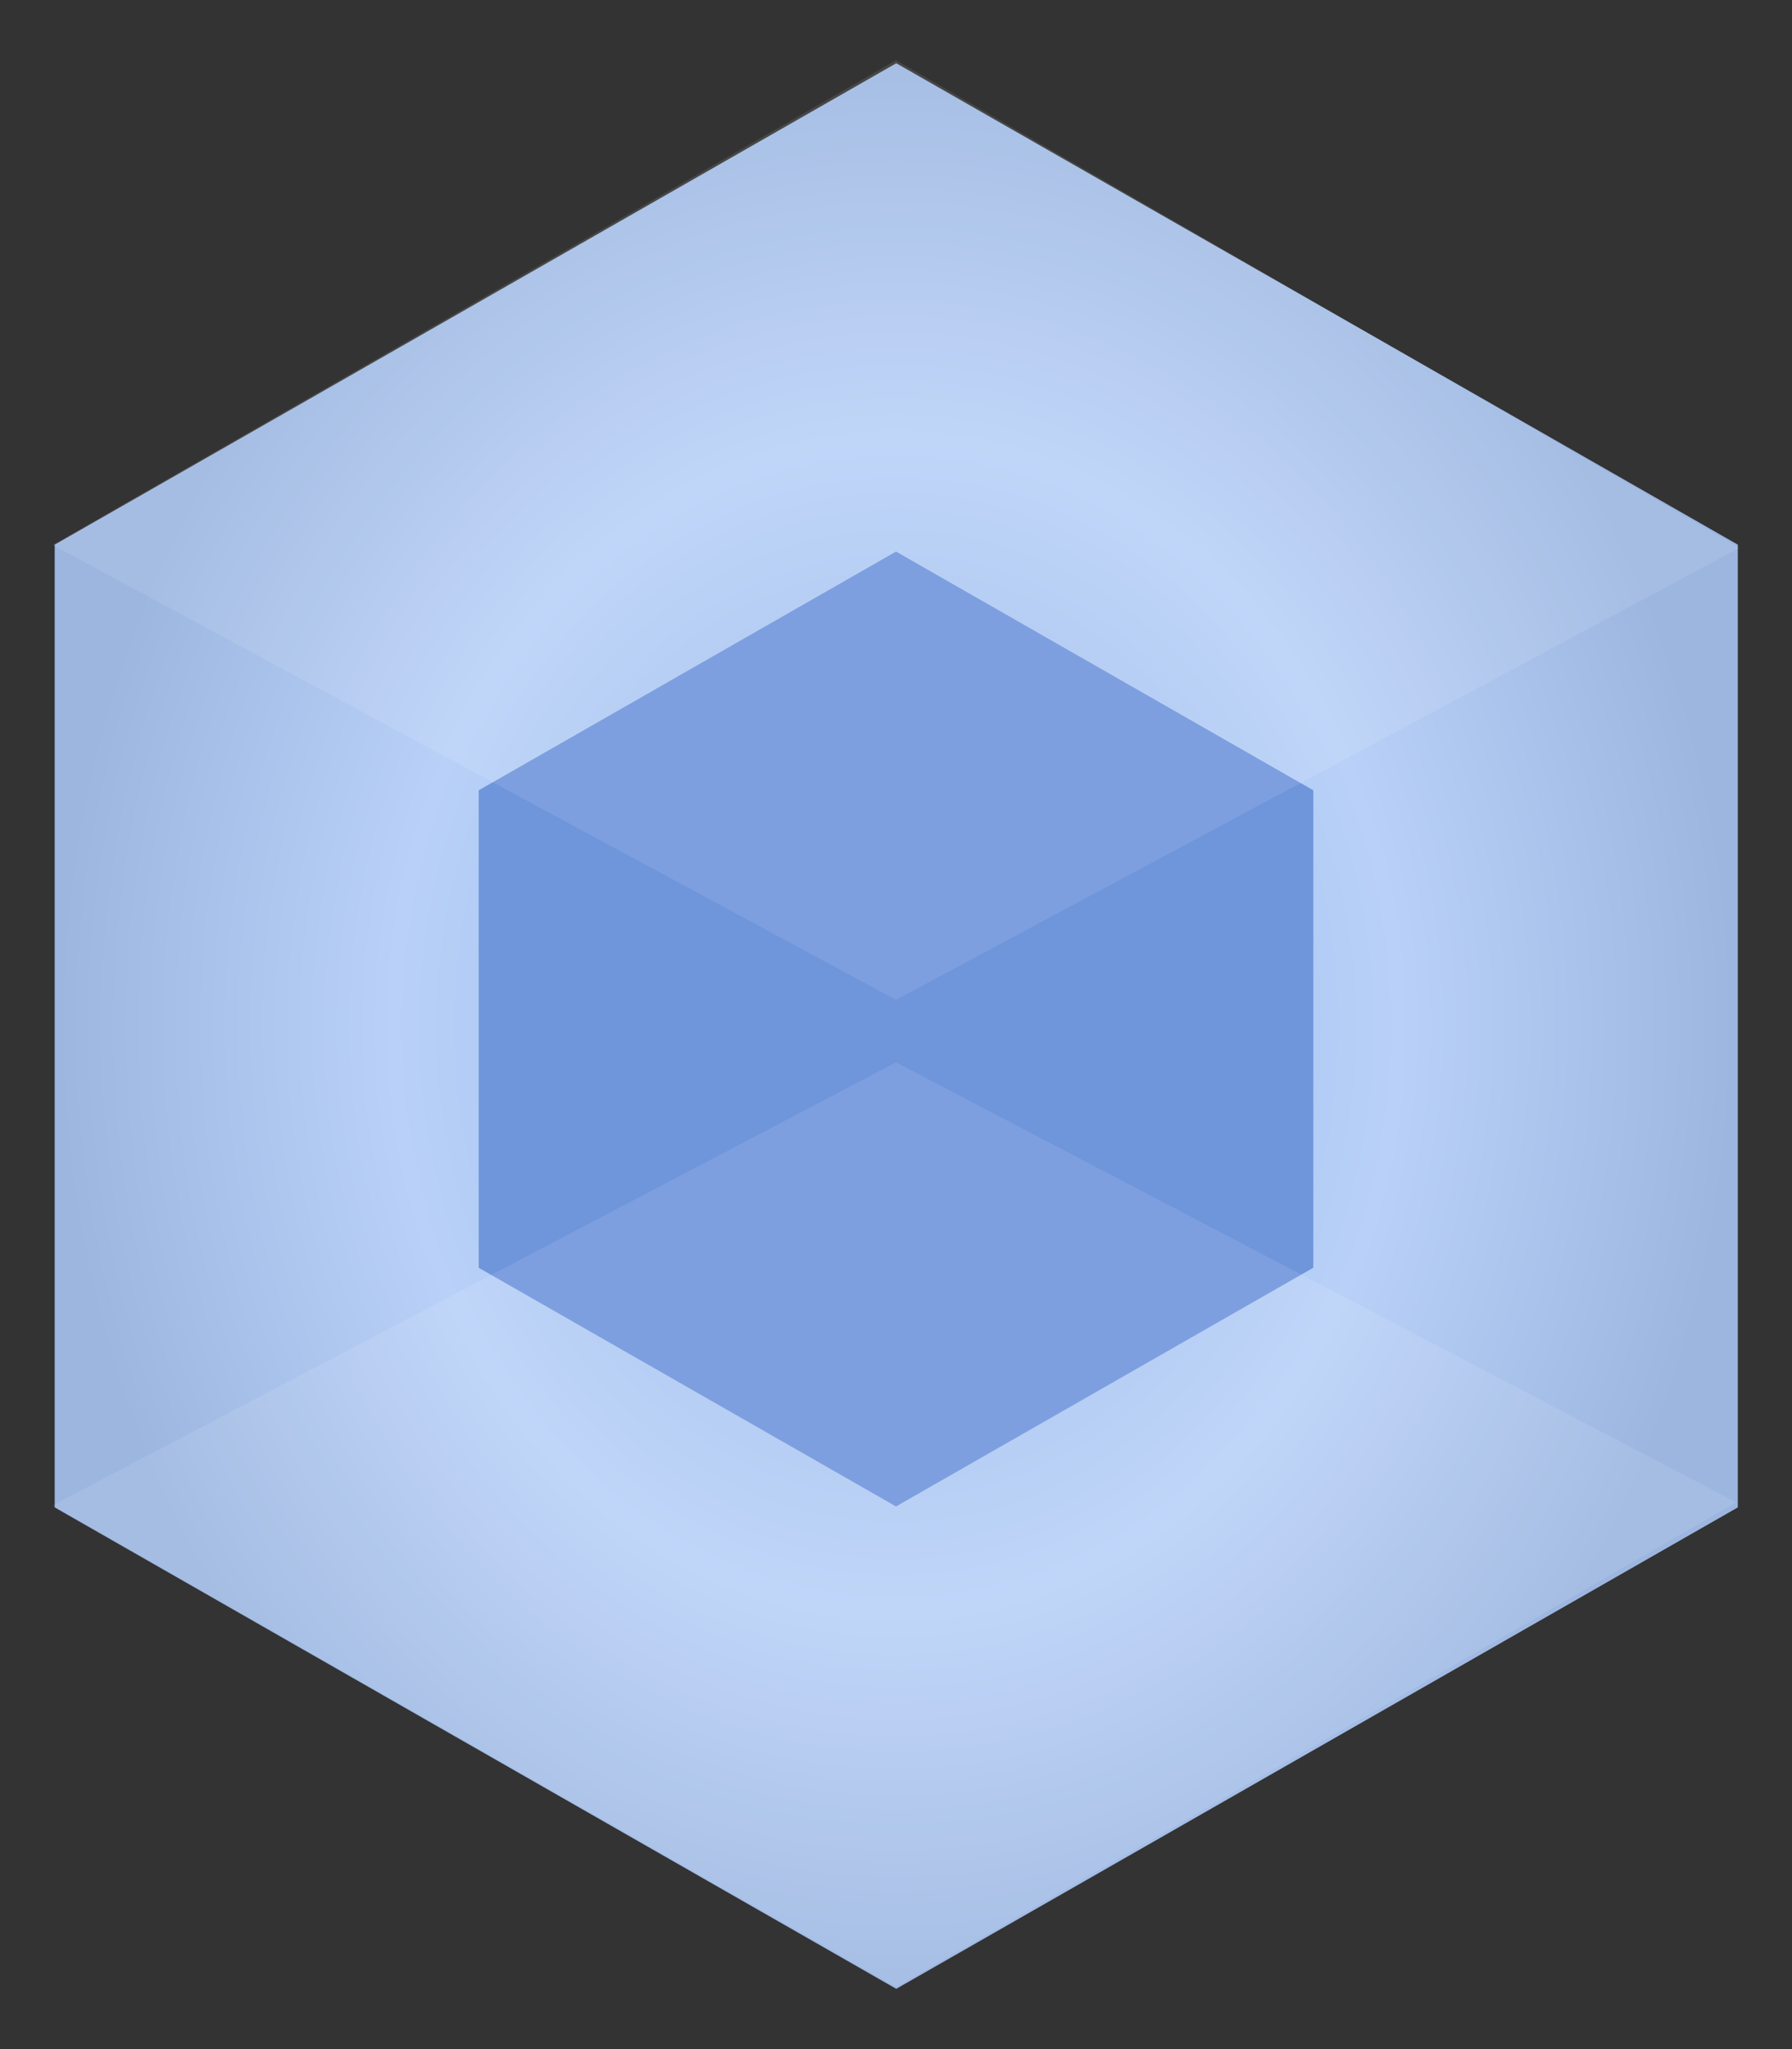
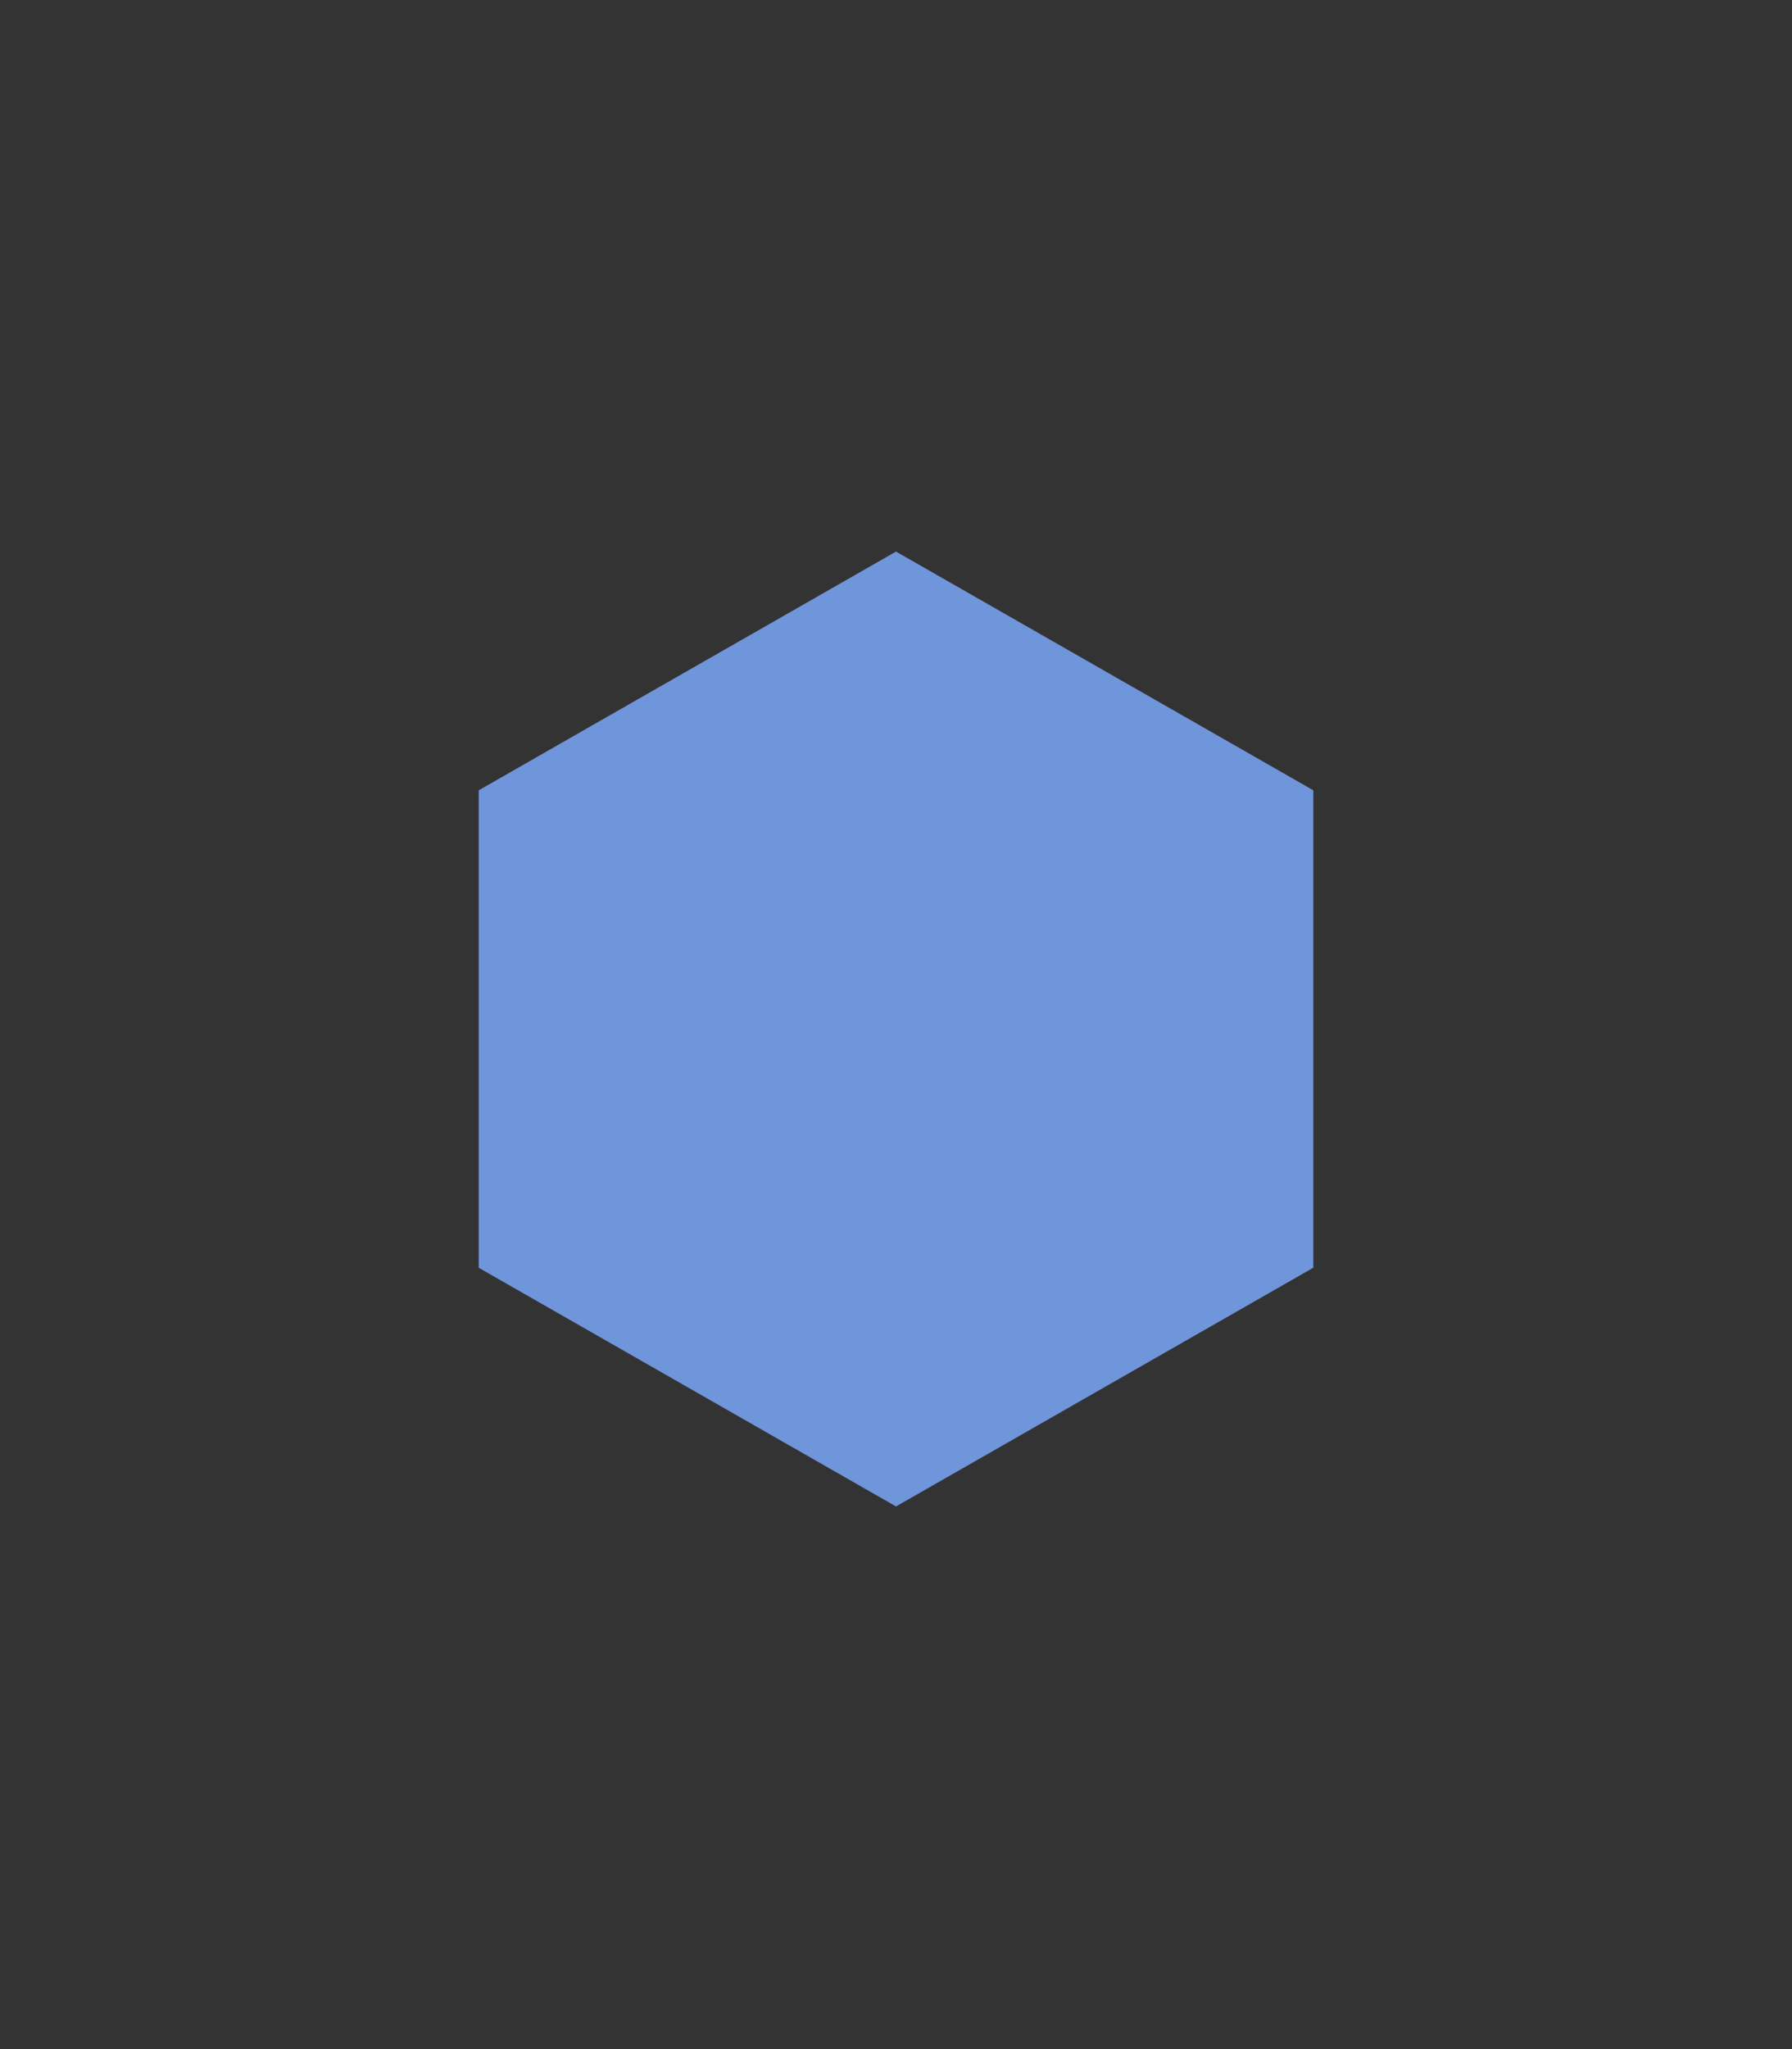
<svg xmlns="http://www.w3.org/2000/svg" xmlns:xlink="http://www.w3.org/1999/xlink" viewBox="0 0 74.375 85" fill="#fff" fill-rule="evenodd" stroke="#000" stroke-linecap="round" stroke-linejoin="round">
  <rect x="0" y="0" width="74.375" height="85" fill="#333333" stroke="none" />
  <use xlink:href="#B" x="2.188" y="2.5" />
  <defs>
    <radialGradient fx="50%" fy="50%" id="A">
      <stop stop-color="#93b4e7" offset="0%" />
      <stop stop-color="#b9d1f8" offset="60%" />
      <stop stop-color="#9cb6e0" offset="100%" />
    </radialGradient>
  </defs>
  <symbol id="B" overflow="visible">
    <g stroke="none">
-       <path d="M35.01.124L.082 20.093V60.03L35.01 80l34.927-19.97V20.093L35.01.124z" fill="url(#A)" />
      <path d="M35 20.38l-17.32 9.903v19.806L35 59.99l17.32-9.903V30.283L35 20.38z" fill="#6f95db" />
-       <path d="M35 0L0 20.105l35 18.87 35-18.748L35 0zm0 41.567L0 59.945l35 19.982L69.875 59.82 35 41.567z" fill-opacity=".1" />
    </g>
  </symbol>
</svg>